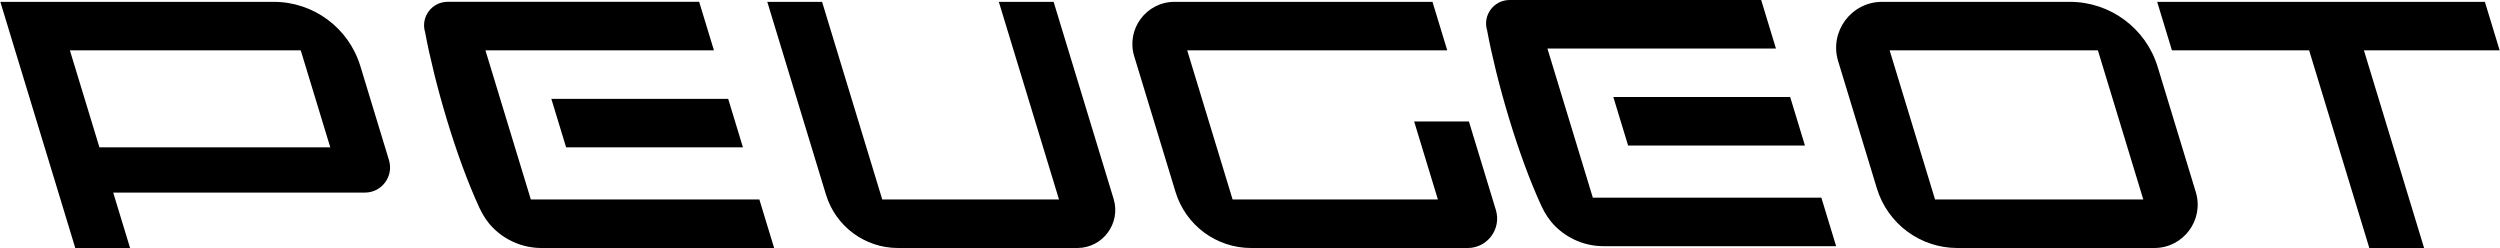
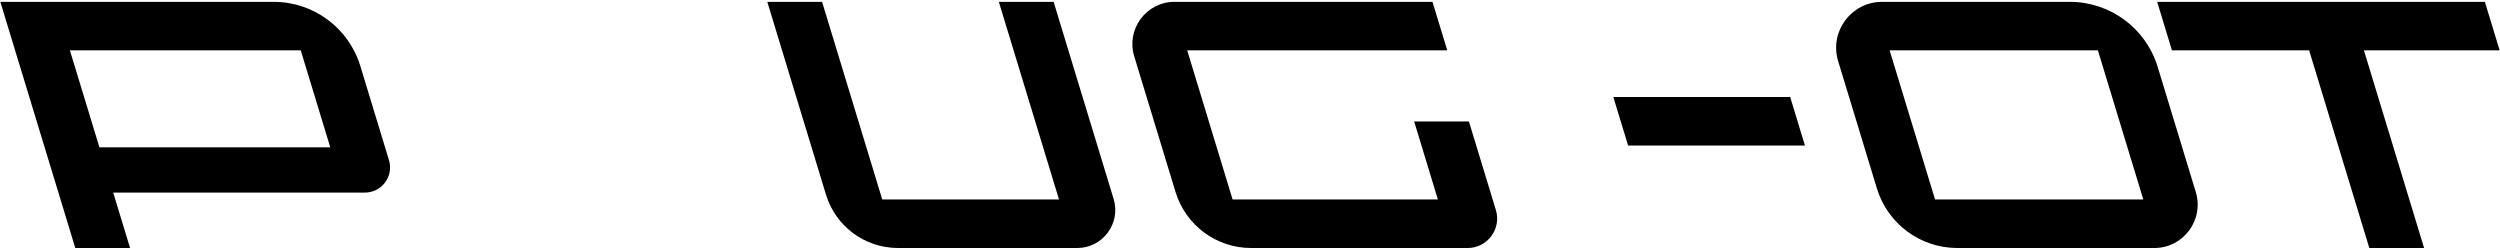
<svg xmlns="http://www.w3.org/2000/svg" fill="none" height="248" viewBox="0 0 1520.75 150.9" width="2500">
  <g fill="#000">
-     <path d="m470.83 150.9h-141.54c-11.3 0-21.79-4.56-29.42-12.17-3.47-3.46-6.18-7.59-8.24-12.03-14.51-31.22-27.46-76.39-33.18-107.12-2.8-9.19 4.08-18.47 13.68-18.47h153.08l8.99 29.52h-139.04l8.98 29.5 8.99 29.52 9.66 31.72h139.05z" />
-     <path d="m451.85 89.66h-107.6l-8.99-29.52h107.6zm665.17 60.13h-141.53c-11.3 0-21.79-4.56-29.42-12.17-3.47-3.46-6.18-7.59-8.24-12.03-14.51-31.22-27.46-76.39-33.18-107.12-2.8-9.19 4.08-18.47 13.68-18.47h153.08l8.99 29.52h-139.05l8.98 29.5 8.99 29.52 9.66 31.72h139.05z" />
    <path d="m1098.04 88.55h-107.6l-8.99-29.52h107.6zm367.75 32.83 8.99 29.52h-33.33l-8.99-29.52-27.63-90.74h-83.48l-8.99-29.52h199.4l8.99 29.52h-82.59zm-1243.95-4.2c10.27 0 17.62-9.92 14.63-19.75l-2.97-9.76-8.38-27.53-6.09-19.99c-7.06-23.18-28.44-39.03-52.68-39.03h-166.35l8.98 29.52 8.99 29.5 8.38 27.53.61 1.99 8.38 27.52 1.28 4.2 8.98 29.52h33.34l-8.99-29.52-1.27-4.2zm-161.54-27.52-.61-1.99-8.38-27.53-8.99-29.5h140.46l8.99 29.5 8.38 27.53.61 1.99zm594.95 61.24h-109.04c-20.16 0-37.96-13.18-43.83-32.47l-8.76-28.77-8.99-29.52-8.98-29.5-8.99-29.52h33.34l8.99 29.52 8.98 29.5 8.99 29.52 9.66 31.72h107.55l-9.66-31.72-8.99-29.52-8.98-29.5-8.99-29.52h33.34l8.98 29.52 8.99 29.5 8.98 29.52 9.55 31.35c4.52 14.87-6.6 29.89-22.14 29.89zm237.57 0h-131.75c-21.16 0-39.83-13.84-46-34.08l-8.27-27.16-8.99-29.52-7.89-25.92c-5.01-16.47 7.31-33.1 24.52-33.1h156.97l8.99 29.52h-158.23l8.98 29.5 8.99 29.52 9.66 31.72h124.91l-14.45-47.48h33.32l16.4 53.84c3.5 11.52-5.12 23.16-17.16 23.16zm366.39-149.78h-114.24c-18.76 0-32.19 18.13-26.73 36.07l23.58 77.46c6.56 21.53 26.42 36.25 48.93 36.25h119.88c17.71 0 30.39-17.11 25.23-34.05l-23.18-76.11c-7.16-23.54-28.87-39.62-53.47-39.62zm-82 120.26-27.63-90.74h126.71l27.63 90.74z" />
  </g>
</svg>